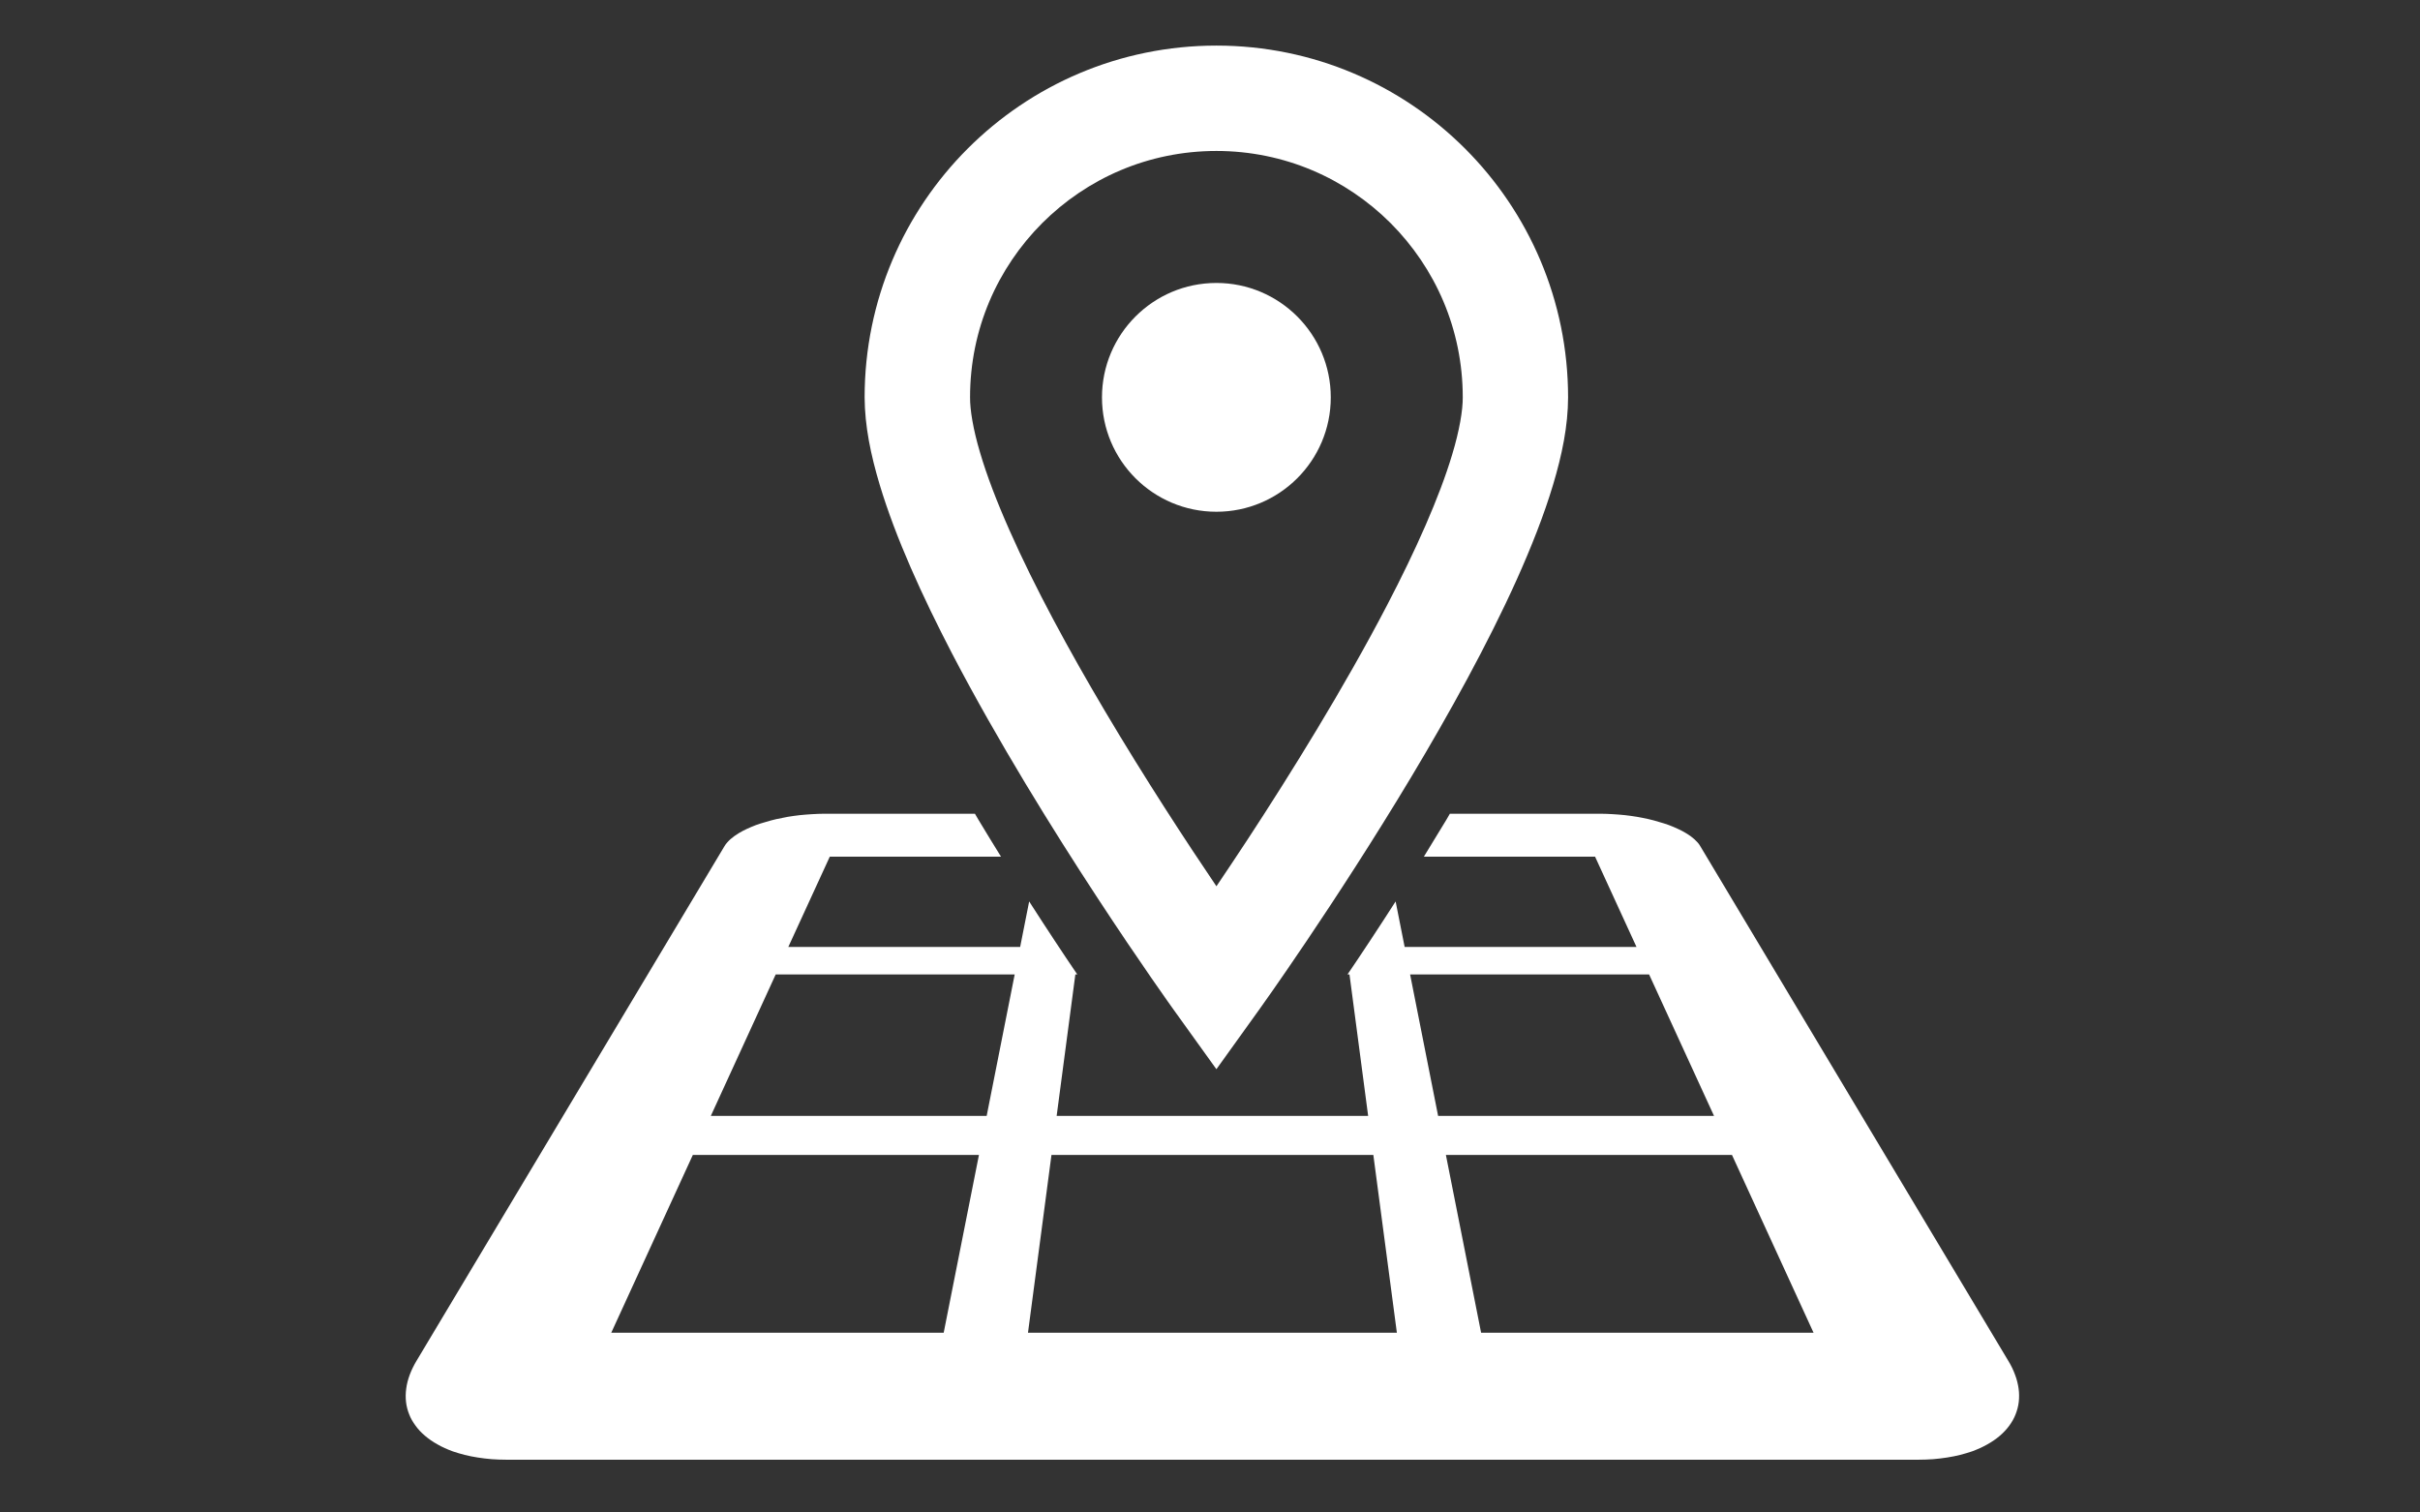
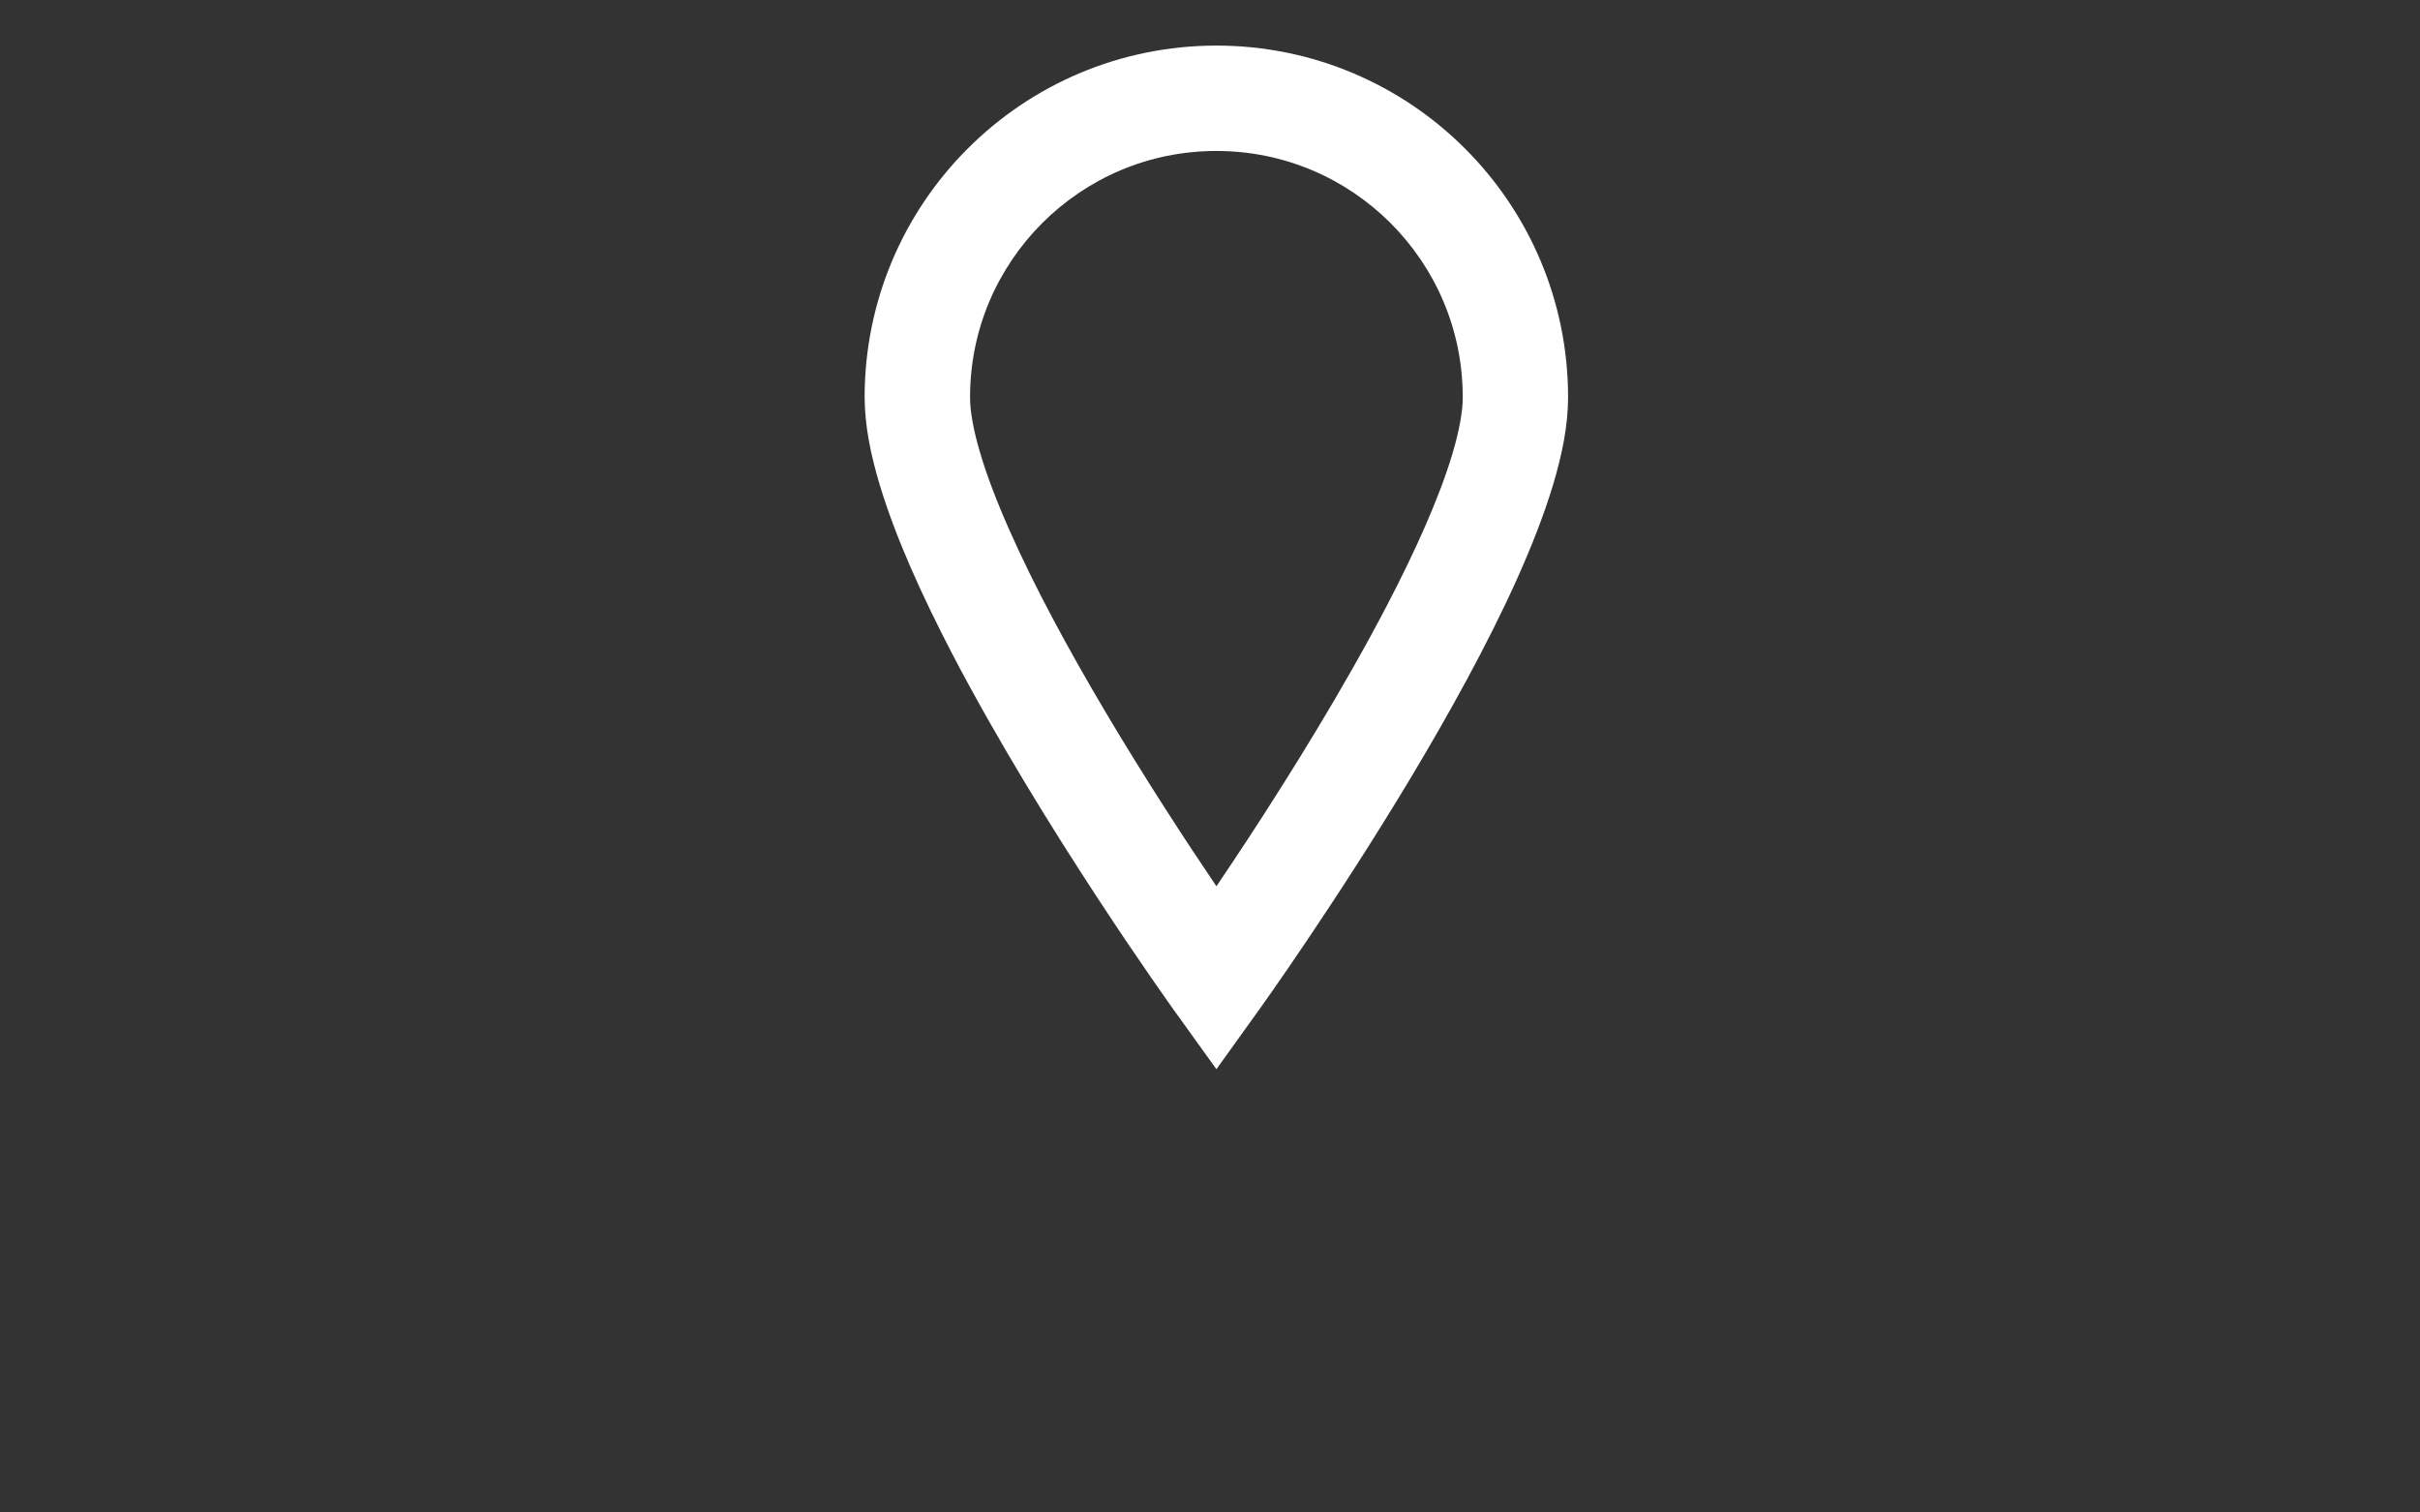
<svg xmlns="http://www.w3.org/2000/svg" version="1.1" id="レイヤー_1" x="0px" y="0px" width="160px" height="100px" viewBox="0 0 160 100" enable-background="new 0 0 160 100" xml:space="preserve">
  <rect x="0" y="0" width="160" height="100" fill="#333333" stroke="none" />
  <g>
    <path fill="#FFFFFF" d="M62.962,43.24c6.022,11.542,14.583,23.445,14.629,23.512l2.832,3.94l2.829-3.94   c0.032-0.042,5.017-6.985,10.046-15.368c2.513-4.199,5.043-8.756,6.985-13.069c0.967-2.158,1.794-4.251,2.396-6.253   c0.6-2.002,0.99-3.9,0.996-5.788C103.673,13.428,93.27,3.018,80.424,3.014C67.575,3.018,57.168,13.428,57.165,26.273   c0.01,1.888,0.4,3.786,1,5.788C59.219,35.557,60.954,39.376,62.962,43.24z M68.904,14.753c2.958-2.953,7.008-4.77,11.52-4.772   c4.509,0.003,8.558,1.819,11.518,4.772c2.952,2.962,4.769,7.008,4.769,11.52c0.007,0.843-0.218,2.194-0.7,3.783   c-0.836,2.799-2.412,6.334-4.307,9.964c-2.839,5.453-6.383,11.153-9.202,15.459c-0.759,1.152-1.452,2.193-2.077,3.118   c-1.97-2.91-4.704-7.084-7.38-11.599c-2.344-3.955-4.636-8.164-6.298-11.93c-0.833-1.875-1.511-3.643-1.957-5.17   c-0.453-1.52-0.661-2.812-0.654-3.625C64.134,21.762,65.951,17.715,68.904,14.753z" />
-     <path fill="#FFFFFF" d="M80.423,33.835c4.172,0,7.562-3.382,7.562-7.562c0-4.176-3.39-7.565-7.562-7.565   c-4.176,0-7.565,3.389-7.565,7.565C72.858,30.454,76.248,33.835,80.423,33.835z" />
-     <path fill="#FFFFFF" d="M133.462,91.81c-0.043-0.3-0.117-0.607-0.234-0.913c-0.113-0.313-0.265-0.625-0.455-0.935L112.41,55.938   c-0.042-0.074-0.098-0.152-0.16-0.225c-0.064-0.074-0.137-0.143-0.215-0.218c-0.081-0.068-0.166-0.141-0.26-0.211   c-0.098-0.066-0.198-0.138-0.307-0.2c-0.162-0.101-0.335-0.19-0.521-0.276c-0.188-0.088-0.387-0.172-0.599-0.254   c-0.209-0.071-0.423-0.149-0.655-0.208c-0.23-0.071-0.465-0.137-0.709-0.191c-0.244-0.056-0.495-0.104-0.755-0.15   c-0.258-0.042-0.524-0.081-0.791-0.11c-0.267-0.025-0.537-0.052-0.813-0.065c-0.271-0.016-0.544-0.029-0.817-0.029h-9.949   c-0.08,0.136-0.148,0.26-0.23,0.396c-0.501,0.833-0.999,1.647-1.49,2.445h11.321l2.738,5.967H92.869L92.273,59.6   c-1.176,1.831-2.26,3.472-3.181,4.826h0.13l1.234,9.354H82.48h-2.32h-2.324h-7.975l1.237-9.354h0.127   c-0.921-1.354-2.006-2.995-3.181-4.826l-0.596,3.009H52.12l2.741-5.967h11.322c-0.495-0.798-0.993-1.612-1.494-2.445   c-0.082-0.137-0.15-0.261-0.231-0.396h-9.948c-0.274,0-0.544,0.014-0.817,0.029c-0.274,0.014-0.547,0.04-0.814,0.065   c-0.267,0.029-0.534,0.068-0.791,0.11c-0.257,0.046-0.508,0.095-0.751,0.15c-0.244,0.055-0.482,0.12-0.71,0.191   c-0.231,0.059-0.449,0.137-0.658,0.208c-0.211,0.082-0.41,0.166-0.599,0.254c-0.185,0.086-0.357,0.176-0.521,0.276   c-0.107,0.063-0.208,0.134-0.303,0.2c-0.094,0.07-0.182,0.143-0.264,0.211c-0.078,0.075-0.15,0.144-0.212,0.218   c-0.065,0.072-0.12,0.15-0.166,0.225L27.545,89.962c-0.188,0.31-0.338,0.622-0.456,0.935c-0.114,0.306-0.192,0.613-0.231,0.91   c-0.042,0.301-0.046,0.601-0.014,0.881c0.033,0.282,0.101,0.556,0.208,0.821c0.101,0.263,0.244,0.513,0.42,0.748   c0.172,0.243,0.381,0.464,0.625,0.67c0.244,0.208,0.518,0.399,0.827,0.57c0.306,0.177,0.644,0.327,1.016,0.464   c0.25,0.082,0.511,0.164,0.787,0.233c0.271,0.066,0.557,0.126,0.856,0.171c0.299,0.05,0.609,0.082,0.927,0.111   c0.316,0.021,0.645,0.035,0.983,0.035H80.16h46.665c0.336,0,0.663-0.015,0.982-0.035c0.32-0.029,0.628-0.062,0.928-0.111   c0.297-0.045,0.583-0.104,0.855-0.171c0.274-0.069,0.538-0.151,0.789-0.233c0.367-0.137,0.707-0.287,1.016-0.464   c0.307-0.171,0.583-0.362,0.827-0.57c0.24-0.206,0.446-0.427,0.625-0.67c0.172-0.235,0.314-0.485,0.416-0.748   c0.104-0.266,0.177-0.539,0.209-0.821C133.504,92.407,133.501,92.107,133.462,91.81z M62.393,88.114H40.414l5.394-11.755h18.916   L62.393,88.114z M65.234,73.78H46.996l4.29-9.354h15.801L65.234,73.78z M80.16,88.114H67.966l1.553-11.755H80.16h10.639   l1.556,11.755H80.16z M93.23,64.426h15.801l4.293,9.354H95.082L93.23,64.426z M97.924,88.114l-2.328-11.755h18.914l5.394,11.755   H97.924z" />
  </g>
</svg>